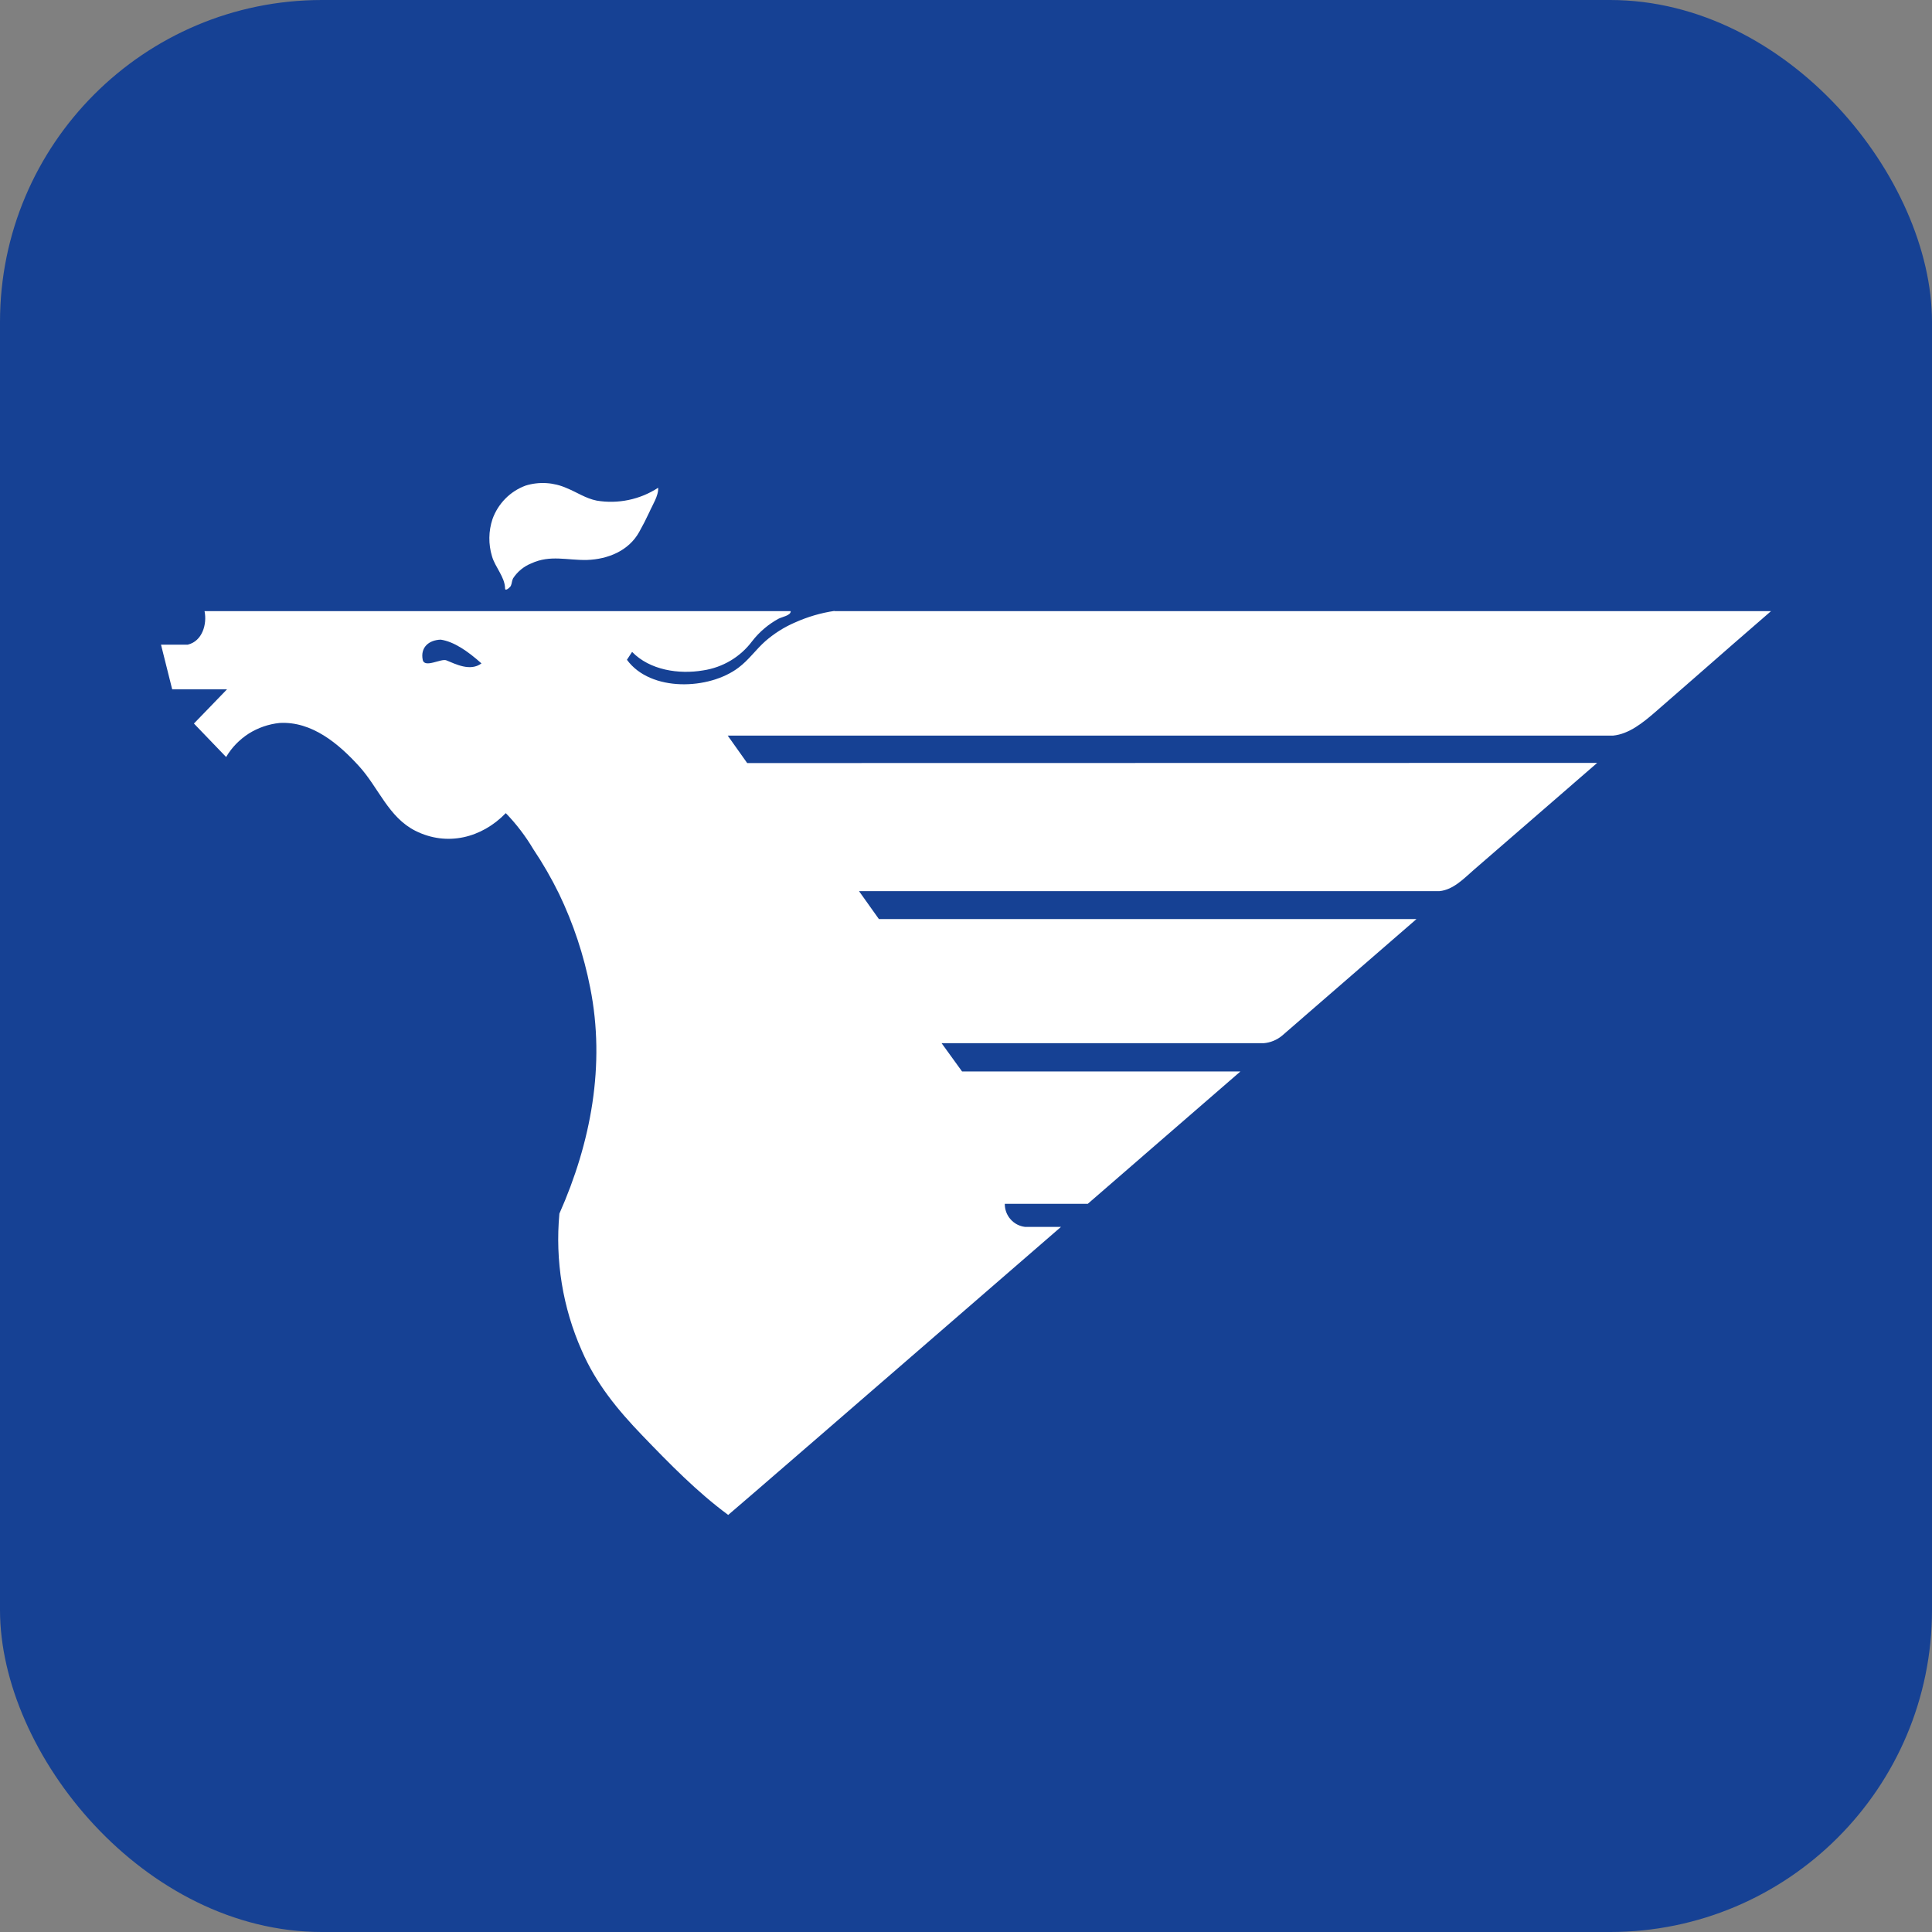
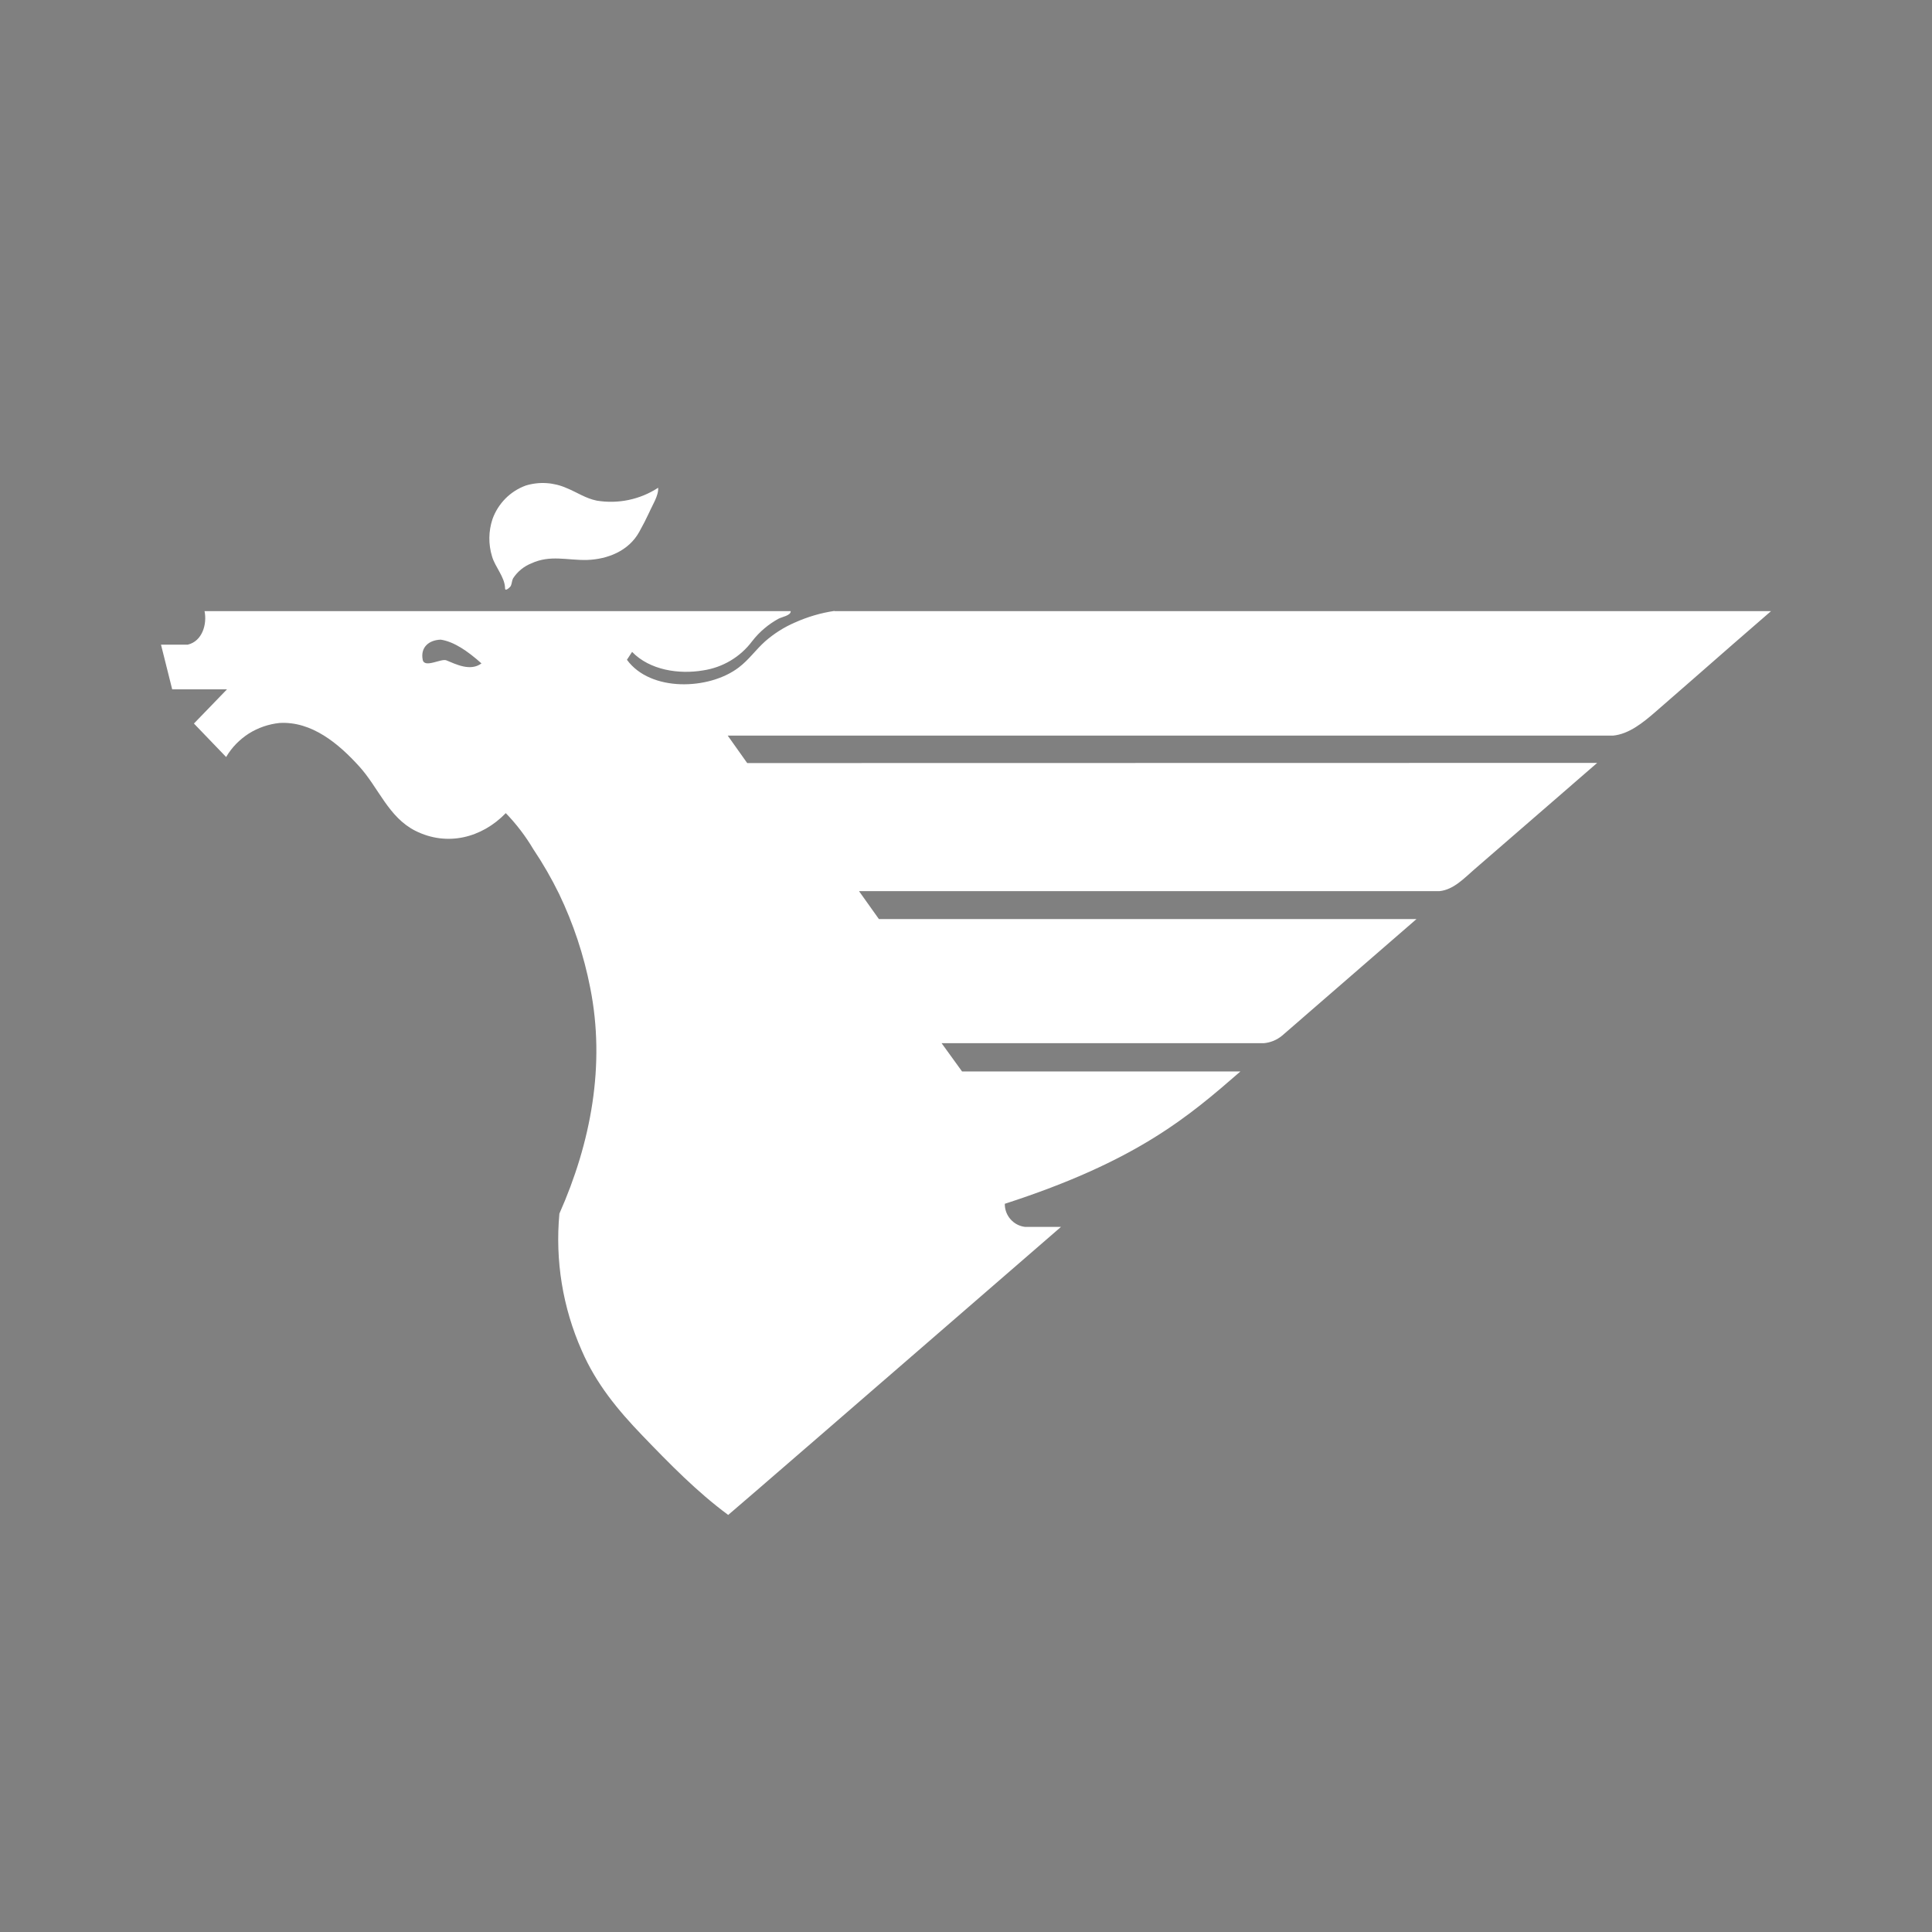
<svg xmlns="http://www.w3.org/2000/svg" width="24" height="24" viewBox="0 0 24 24" fill="none">
  <rect x="0" y="0" width="24" height="24" fill="#808080" stroke="none" />
-   <rect width="24" height="24" rx="4" fill="#164194" />
-   <path fill-rule="evenodd" clip-rule="evenodd" d="M10.366 7.589C10.196 7.614 10.031 7.663 9.875 7.733C9.74 7.791 9.616 7.87 9.506 7.966C9.388 8.071 9.302 8.198 9.175 8.293C8.81 8.571 8.082 8.599 7.788 8.196C7.811 8.161 7.852 8.098 7.852 8.098C8.072 8.325 8.433 8.379 8.734 8.328C8.976 8.292 9.195 8.163 9.342 7.967C9.389 7.906 9.442 7.851 9.501 7.802C9.553 7.758 9.61 7.72 9.669 7.687C9.711 7.664 9.827 7.646 9.822 7.592H2.541C2.574 7.754 2.513 7.965 2.333 8.008H2L2.139 8.563H2.82L2.409 8.988L2.809 9.404C2.878 9.286 2.975 9.187 3.09 9.113C3.206 9.04 3.337 8.995 3.473 8.981C3.875 8.958 4.208 9.24 4.462 9.52C4.703 9.785 4.826 10.153 5.161 10.321C5.552 10.517 5.983 10.411 6.283 10.101C6.414 10.236 6.529 10.387 6.625 10.549C6.744 10.726 6.851 10.912 6.945 11.104C7.123 11.475 7.253 11.867 7.332 12.271C7.523 13.229 7.341 14.193 6.949 15.076C6.895 15.658 6.99 16.244 7.227 16.778C7.405 17.189 7.673 17.514 7.98 17.833C8.314 18.18 8.657 18.532 9.046 18.819C9.085 18.789 10.911 17.208 13.18 15.241H12.734C12.664 15.233 12.599 15.199 12.553 15.146C12.506 15.093 12.481 15.024 12.482 14.954H13.513C14.127 14.422 14.768 13.867 15.409 13.31H11.951L11.697 12.959H15.698C15.782 12.952 15.862 12.919 15.927 12.865L17.596 11.417H10.918L10.671 11.07H17.882C18.057 11.053 18.191 10.907 18.317 10.798L18.893 10.299L19.841 9.477L9.282 9.479L9.04 9.138H20.038C20.237 9.119 20.413 8.974 20.559 8.848L21.05 8.42C21.367 8.142 21.683 7.866 22 7.592H10.366V7.589ZM6.274 7.308C6.274 7.356 6.343 7.288 6.346 7.277C6.36 7.246 6.358 7.214 6.374 7.184C6.428 7.101 6.507 7.036 6.599 6.999C6.836 6.889 7.046 6.962 7.293 6.956C7.55 6.947 7.809 6.844 7.94 6.609C7.986 6.527 8.028 6.445 8.067 6.361C8.103 6.277 8.183 6.156 8.176 6.059C7.951 6.206 7.678 6.263 7.413 6.219C7.274 6.191 7.169 6.116 7.041 6.064C6.88 5.992 6.699 5.98 6.53 6.032C6.435 6.067 6.349 6.122 6.278 6.194C6.207 6.266 6.152 6.353 6.118 6.448C6.068 6.598 6.066 6.76 6.112 6.911C6.15 7.044 6.27 7.166 6.274 7.306V7.308ZM5.475 7.946C5.636 7.97 5.807 8.085 5.981 8.241C5.842 8.345 5.659 8.249 5.545 8.203C5.481 8.176 5.273 8.305 5.251 8.196C5.221 8.044 5.324 7.951 5.475 7.946Z" fill="white" />
+   <path fill-rule="evenodd" clip-rule="evenodd" d="M10.366 7.589C10.196 7.614 10.031 7.663 9.875 7.733C9.74 7.791 9.616 7.87 9.506 7.966C9.388 8.071 9.302 8.198 9.175 8.293C8.81 8.571 8.082 8.599 7.788 8.196C7.811 8.161 7.852 8.098 7.852 8.098C8.072 8.325 8.433 8.379 8.734 8.328C8.976 8.292 9.195 8.163 9.342 7.967C9.389 7.906 9.442 7.851 9.501 7.802C9.553 7.758 9.61 7.72 9.669 7.687C9.711 7.664 9.827 7.646 9.822 7.592H2.541C2.574 7.754 2.513 7.965 2.333 8.008H2L2.139 8.563H2.82L2.409 8.988L2.809 9.404C2.878 9.286 2.975 9.187 3.09 9.113C3.206 9.04 3.337 8.995 3.473 8.981C3.875 8.958 4.208 9.24 4.462 9.52C4.703 9.785 4.826 10.153 5.161 10.321C5.552 10.517 5.983 10.411 6.283 10.101C6.414 10.236 6.529 10.387 6.625 10.549C6.744 10.726 6.851 10.912 6.945 11.104C7.123 11.475 7.253 11.867 7.332 12.271C7.523 13.229 7.341 14.193 6.949 15.076C6.895 15.658 6.99 16.244 7.227 16.778C7.405 17.189 7.673 17.514 7.98 17.833C8.314 18.18 8.657 18.532 9.046 18.819C9.085 18.789 10.911 17.208 13.18 15.241H12.734C12.664 15.233 12.599 15.199 12.553 15.146C12.506 15.093 12.481 15.024 12.482 14.954C14.127 14.422 14.768 13.867 15.409 13.31H11.951L11.697 12.959H15.698C15.782 12.952 15.862 12.919 15.927 12.865L17.596 11.417H10.918L10.671 11.07H17.882C18.057 11.053 18.191 10.907 18.317 10.798L18.893 10.299L19.841 9.477L9.282 9.479L9.04 9.138H20.038C20.237 9.119 20.413 8.974 20.559 8.848L21.05 8.42C21.367 8.142 21.683 7.866 22 7.592H10.366V7.589ZM6.274 7.308C6.274 7.356 6.343 7.288 6.346 7.277C6.36 7.246 6.358 7.214 6.374 7.184C6.428 7.101 6.507 7.036 6.599 6.999C6.836 6.889 7.046 6.962 7.293 6.956C7.55 6.947 7.809 6.844 7.94 6.609C7.986 6.527 8.028 6.445 8.067 6.361C8.103 6.277 8.183 6.156 8.176 6.059C7.951 6.206 7.678 6.263 7.413 6.219C7.274 6.191 7.169 6.116 7.041 6.064C6.88 5.992 6.699 5.98 6.53 6.032C6.435 6.067 6.349 6.122 6.278 6.194C6.207 6.266 6.152 6.353 6.118 6.448C6.068 6.598 6.066 6.76 6.112 6.911C6.15 7.044 6.27 7.166 6.274 7.306V7.308ZM5.475 7.946C5.636 7.97 5.807 8.085 5.981 8.241C5.842 8.345 5.659 8.249 5.545 8.203C5.481 8.176 5.273 8.305 5.251 8.196C5.221 8.044 5.324 7.951 5.475 7.946Z" fill="white" />
</svg>